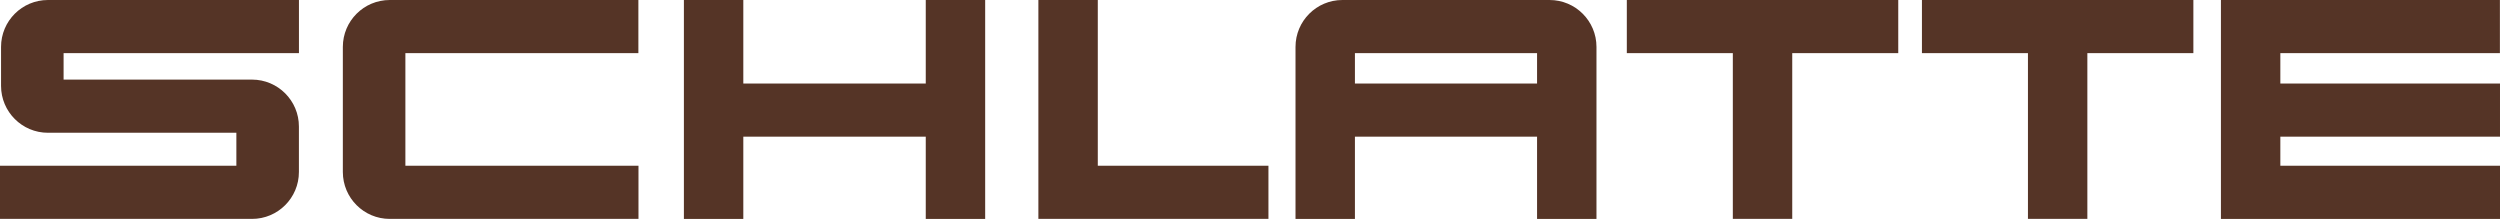
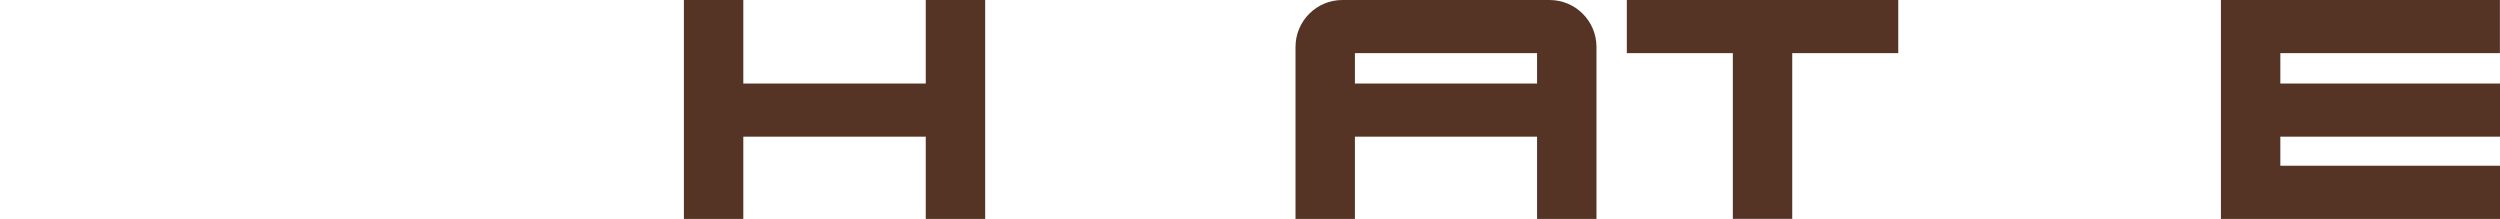
<svg xmlns="http://www.w3.org/2000/svg" xmlns:ns1="http://www.inkscape.org/namespaces/inkscape" xmlns:ns2="http://sodipodi.sourceforge.net/DTD/sodipodi-0.dtd" id="svg4136" version="1.1" ns1:version="0.91 r13725" xml:space="preserve" width="2832.696" height="248.032" viewBox="0 0 2832.695 248.032" ns2:docname="schlatte-logo.svg">
  <defs id="defs4140" />
  <ns2:namedview pagecolor="#ffffff" bordercolor="#666666" borderopacity="1" objecttolerance="10" gridtolerance="10" guidetolerance="10" ns1:pageopacity="0" ns1:pageshadow="2" ns1:window-width="1536" ns1:window-height="811" id="namedview4138" showgrid="false" ns1:zoom="2.5035552" ns1:cx="55.960821" ns1:cy="247.90964" ns1:window-x="-8" ns1:window-y="-8" ns1:window-maximized="1" ns1:current-layer="g4144" fit-margin-top="0" fit-margin-left="0" fit-margin-right="0" fit-margin-bottom="0" />
  <g id="g4144" ns1:groupmode="layer" ns1:label="SCHLATTE Logo5" transform="matrix(1.25,0,0,-1.25,-371.264,713.632)">
    <path d="m 1136.175,447.029 0,-74.549 53.858,0 0,198.425 -53.858,0 0,-75.688 -165.381,0 0,75.688 -53.858,0 0,-198.425 53.858,0 0,74.549 165.381,0 z" style="fill:#553426;fill-opacity:1;fill-rule:evenodd;stroke:none" id="path4178" ns1:connector-curvature="0" />
-     <path d="m 1292.121,372.481 154.685,0 0,48.189 -154.685,0 0,150.236 -53.858,0 0,-198.425 21.003,0 32.855,0 z" style="fill:#553426;fill-opacity:1;fill-rule:evenodd;stroke:none" id="path4180" ns1:connector-curvature="0" />
    <path d="m 1867.756,522.717 0,-150.236 53.858,0 0,150.236 96.094,0 0,48.189 -246.046,0 0,-48.189 96.094,0 z" style="fill:#553426;fill-opacity:1;fill-rule:evenodd;stroke:none" id="path4182" ns1:connector-curvature="0" />
-     <path d="m 2135.268,522.717 0,-150.236 53.858,0 0,150.236 96.094,0 0,48.189 -246.046,0 0,-48.189 96.094,0 z" style="fill:#553426;fill-opacity:1;fill-rule:evenodd;stroke:none" id="path4184" ns1:connector-curvature="0" />
    <path d="m 2364.057,447.029 199.107,0 0,48.189 -199.107,0 0,27.499 199.02,0 0,48.189 -199.02,0 -35.022,0 -18.836,0 0,-198.425 18.719,0 0,-2.9e-4 234.25,0 0,48.189 -199.111,0 0,26.36 z" style="fill:#553426;fill-opacity:1;fill-rule:evenodd;stroke:none" id="path4186" ns1:connector-curvature="0" />
-     <path d="m 511.27,450.561 0,-29.891 -214.258,0 0,-48.189 214.258,0 14.173,0 c 23.483,0 42.52,19.037 42.52,42.52 l 0,41.23 c 0,23.483 -19.037,42.52 -42.52,42.52 l -44.931,0 -125.86,0 0,23.967 213.344,0 0,48.189 -213.344,0 -14.173,0 c -23.483,0 -42.52,-19.037 -42.52,-42.52 l 0,-35.306 c 0,-23.483 19.037,-42.52 42.52,-42.52 l 170.791,-8e-5 z" style="fill:#553426;fill-opacity:1;fill-rule:evenodd;stroke:none" id="path4188" ns1:connector-curvature="0" />
-     <path d="m 664.479,570.906 -14.173,0 c -23.483,0 -42.52,-19.037 -42.52,-42.52 l 0,-113.386 c 0,-23.483 19.037,-42.52 42.52,-42.52 l 225.465,-2.4e-4 0,48.189 -211.291,0 0,102.048 211.2,0 0,48.189 -211.2,0 z" style="fill:#553426;fill-opacity:1;fill-rule:evenodd;stroke:none" id="path4190" ns1:connector-curvature="0" />
    <path d="m 1701.636,570.906 -120.541,0 -67.232,0 c -23.483,0 -42.52,-19.037 -42.52,-42.52 l 0,-49.129 0,-106.777 53.858,0 0,74.549 165.096,0 0,-74.549 53.858,0 0,83.056 c 0,0 0,72.85 0,72.85 0,23.483 -19.037,42.52 -42.52,42.52 z m -11.339,-75.688 -165.096,0 0,27.499 165.096,0 0,-27.499 z" style="fill:#553426;fill-opacity:1;fill-rule:evenodd;stroke:none" id="path4192" ns1:connector-curvature="0" />
  </g>
</svg>